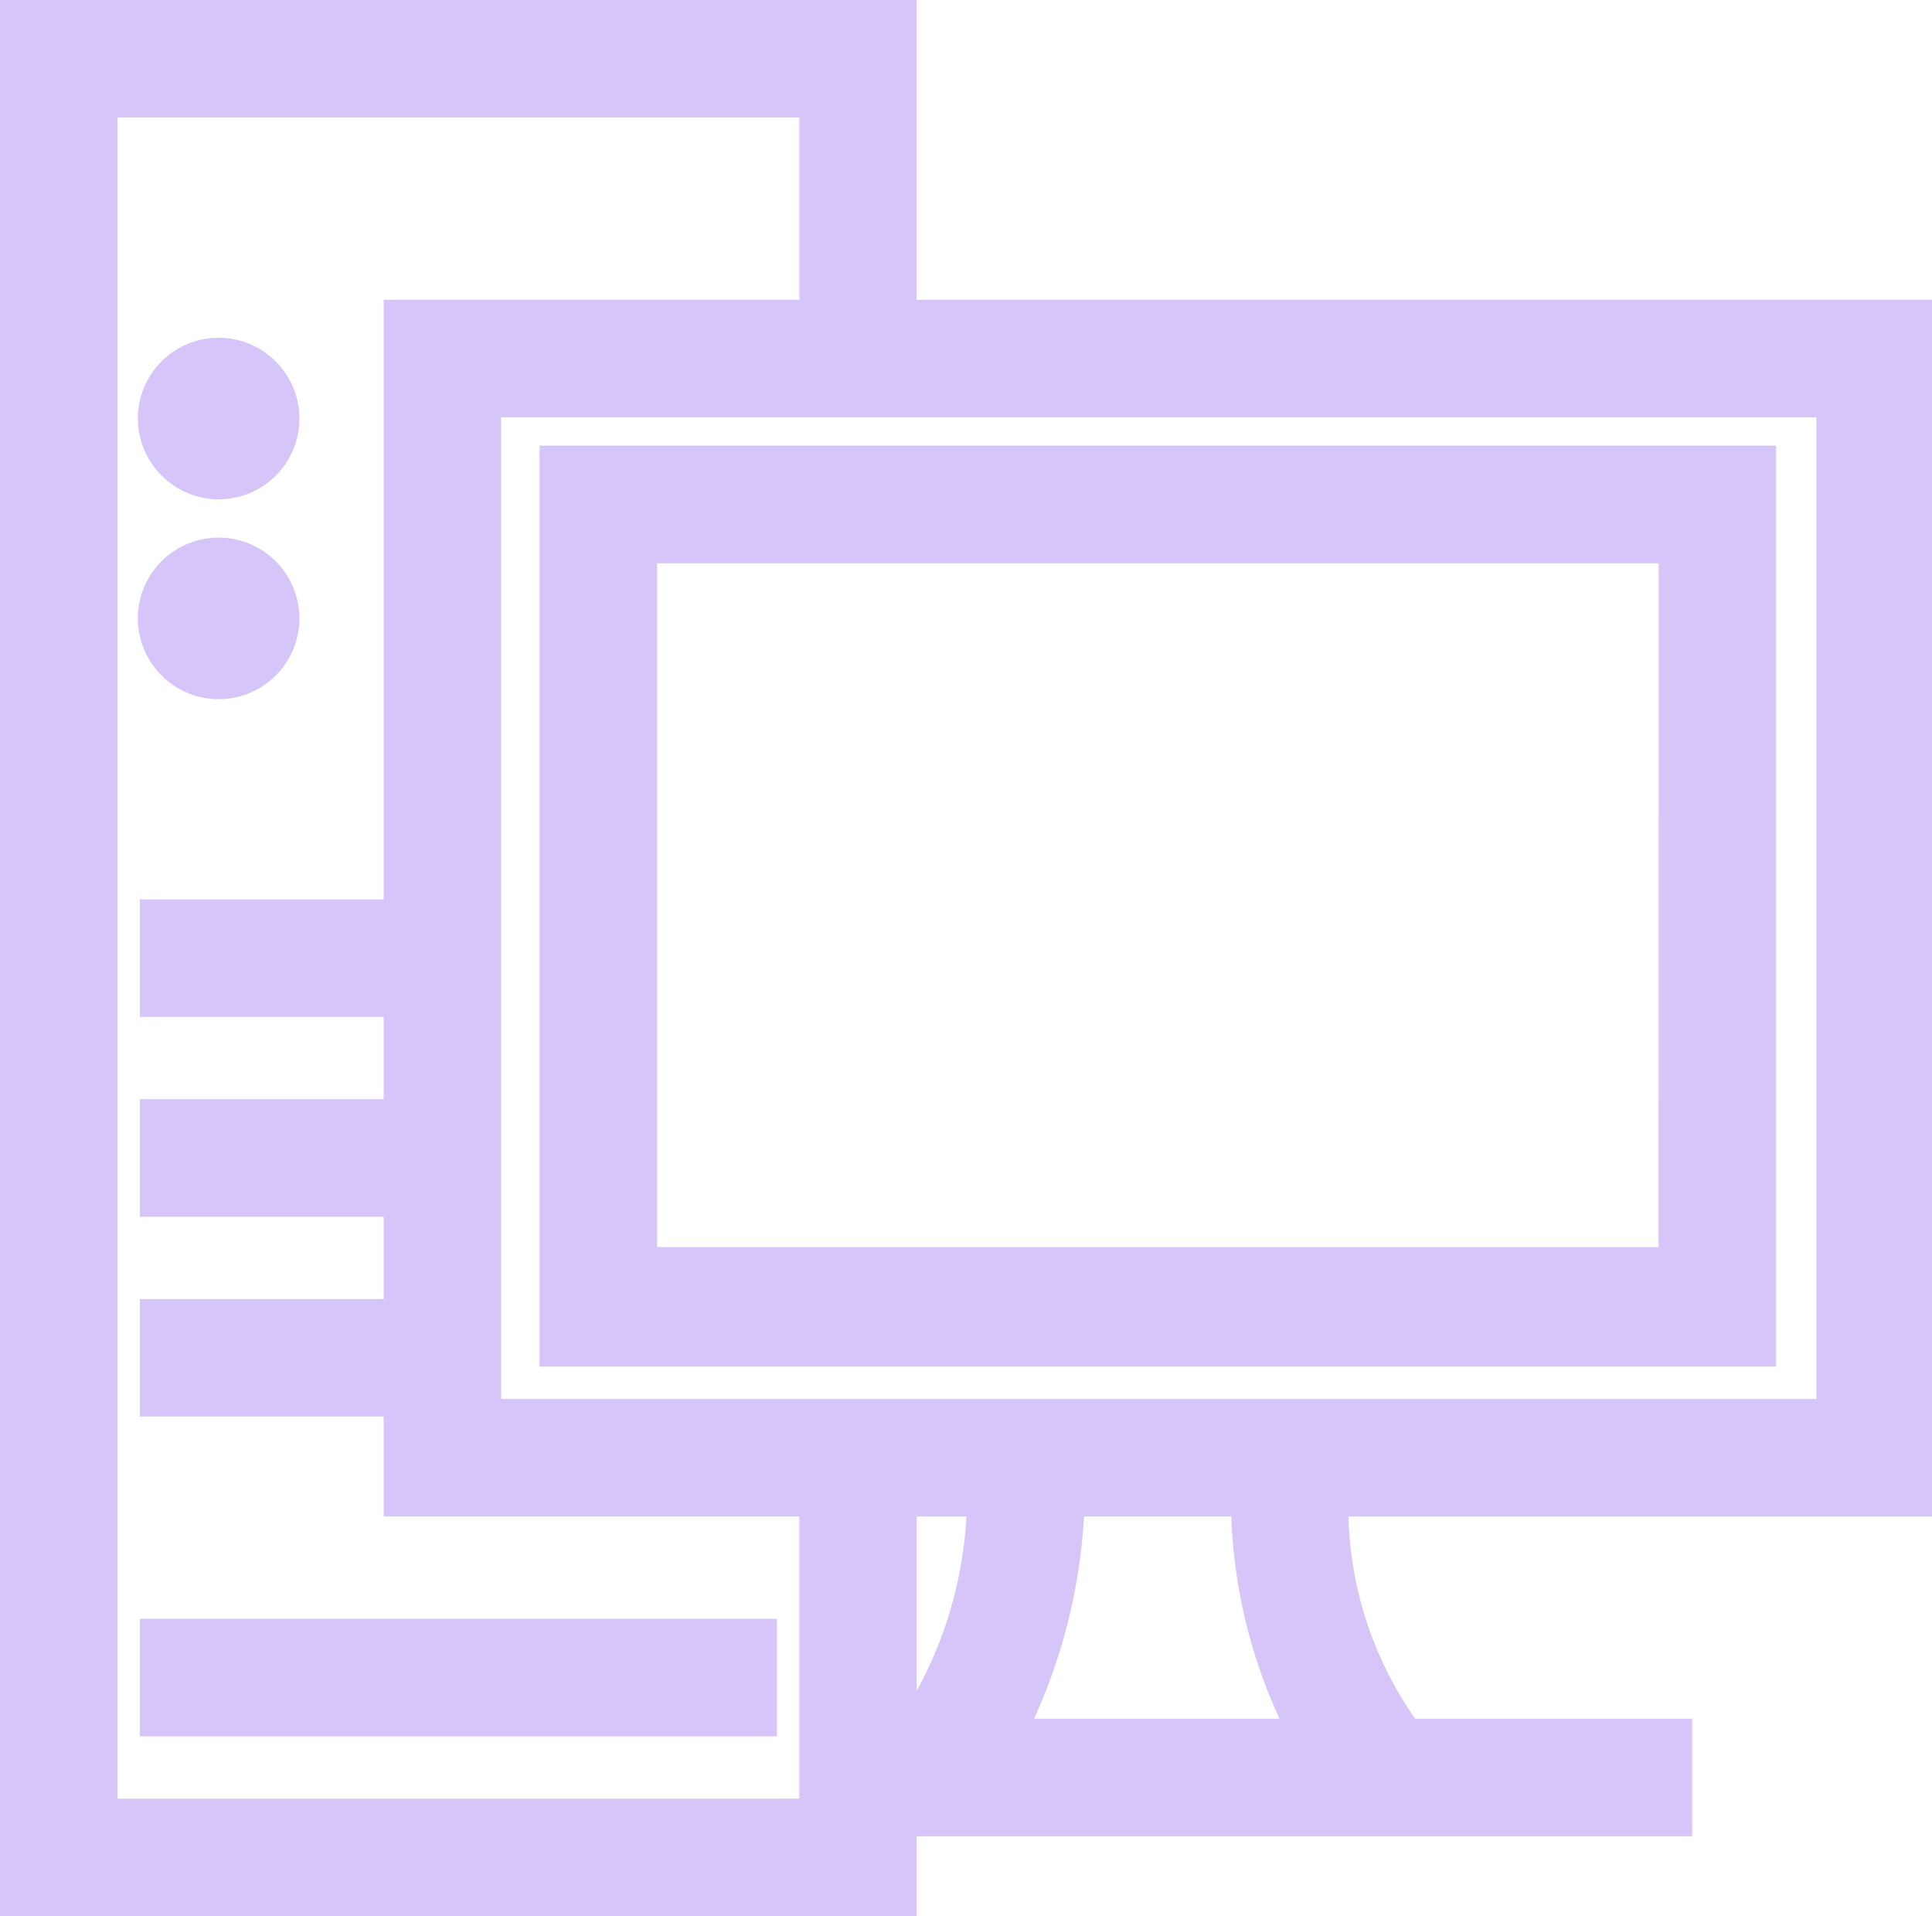
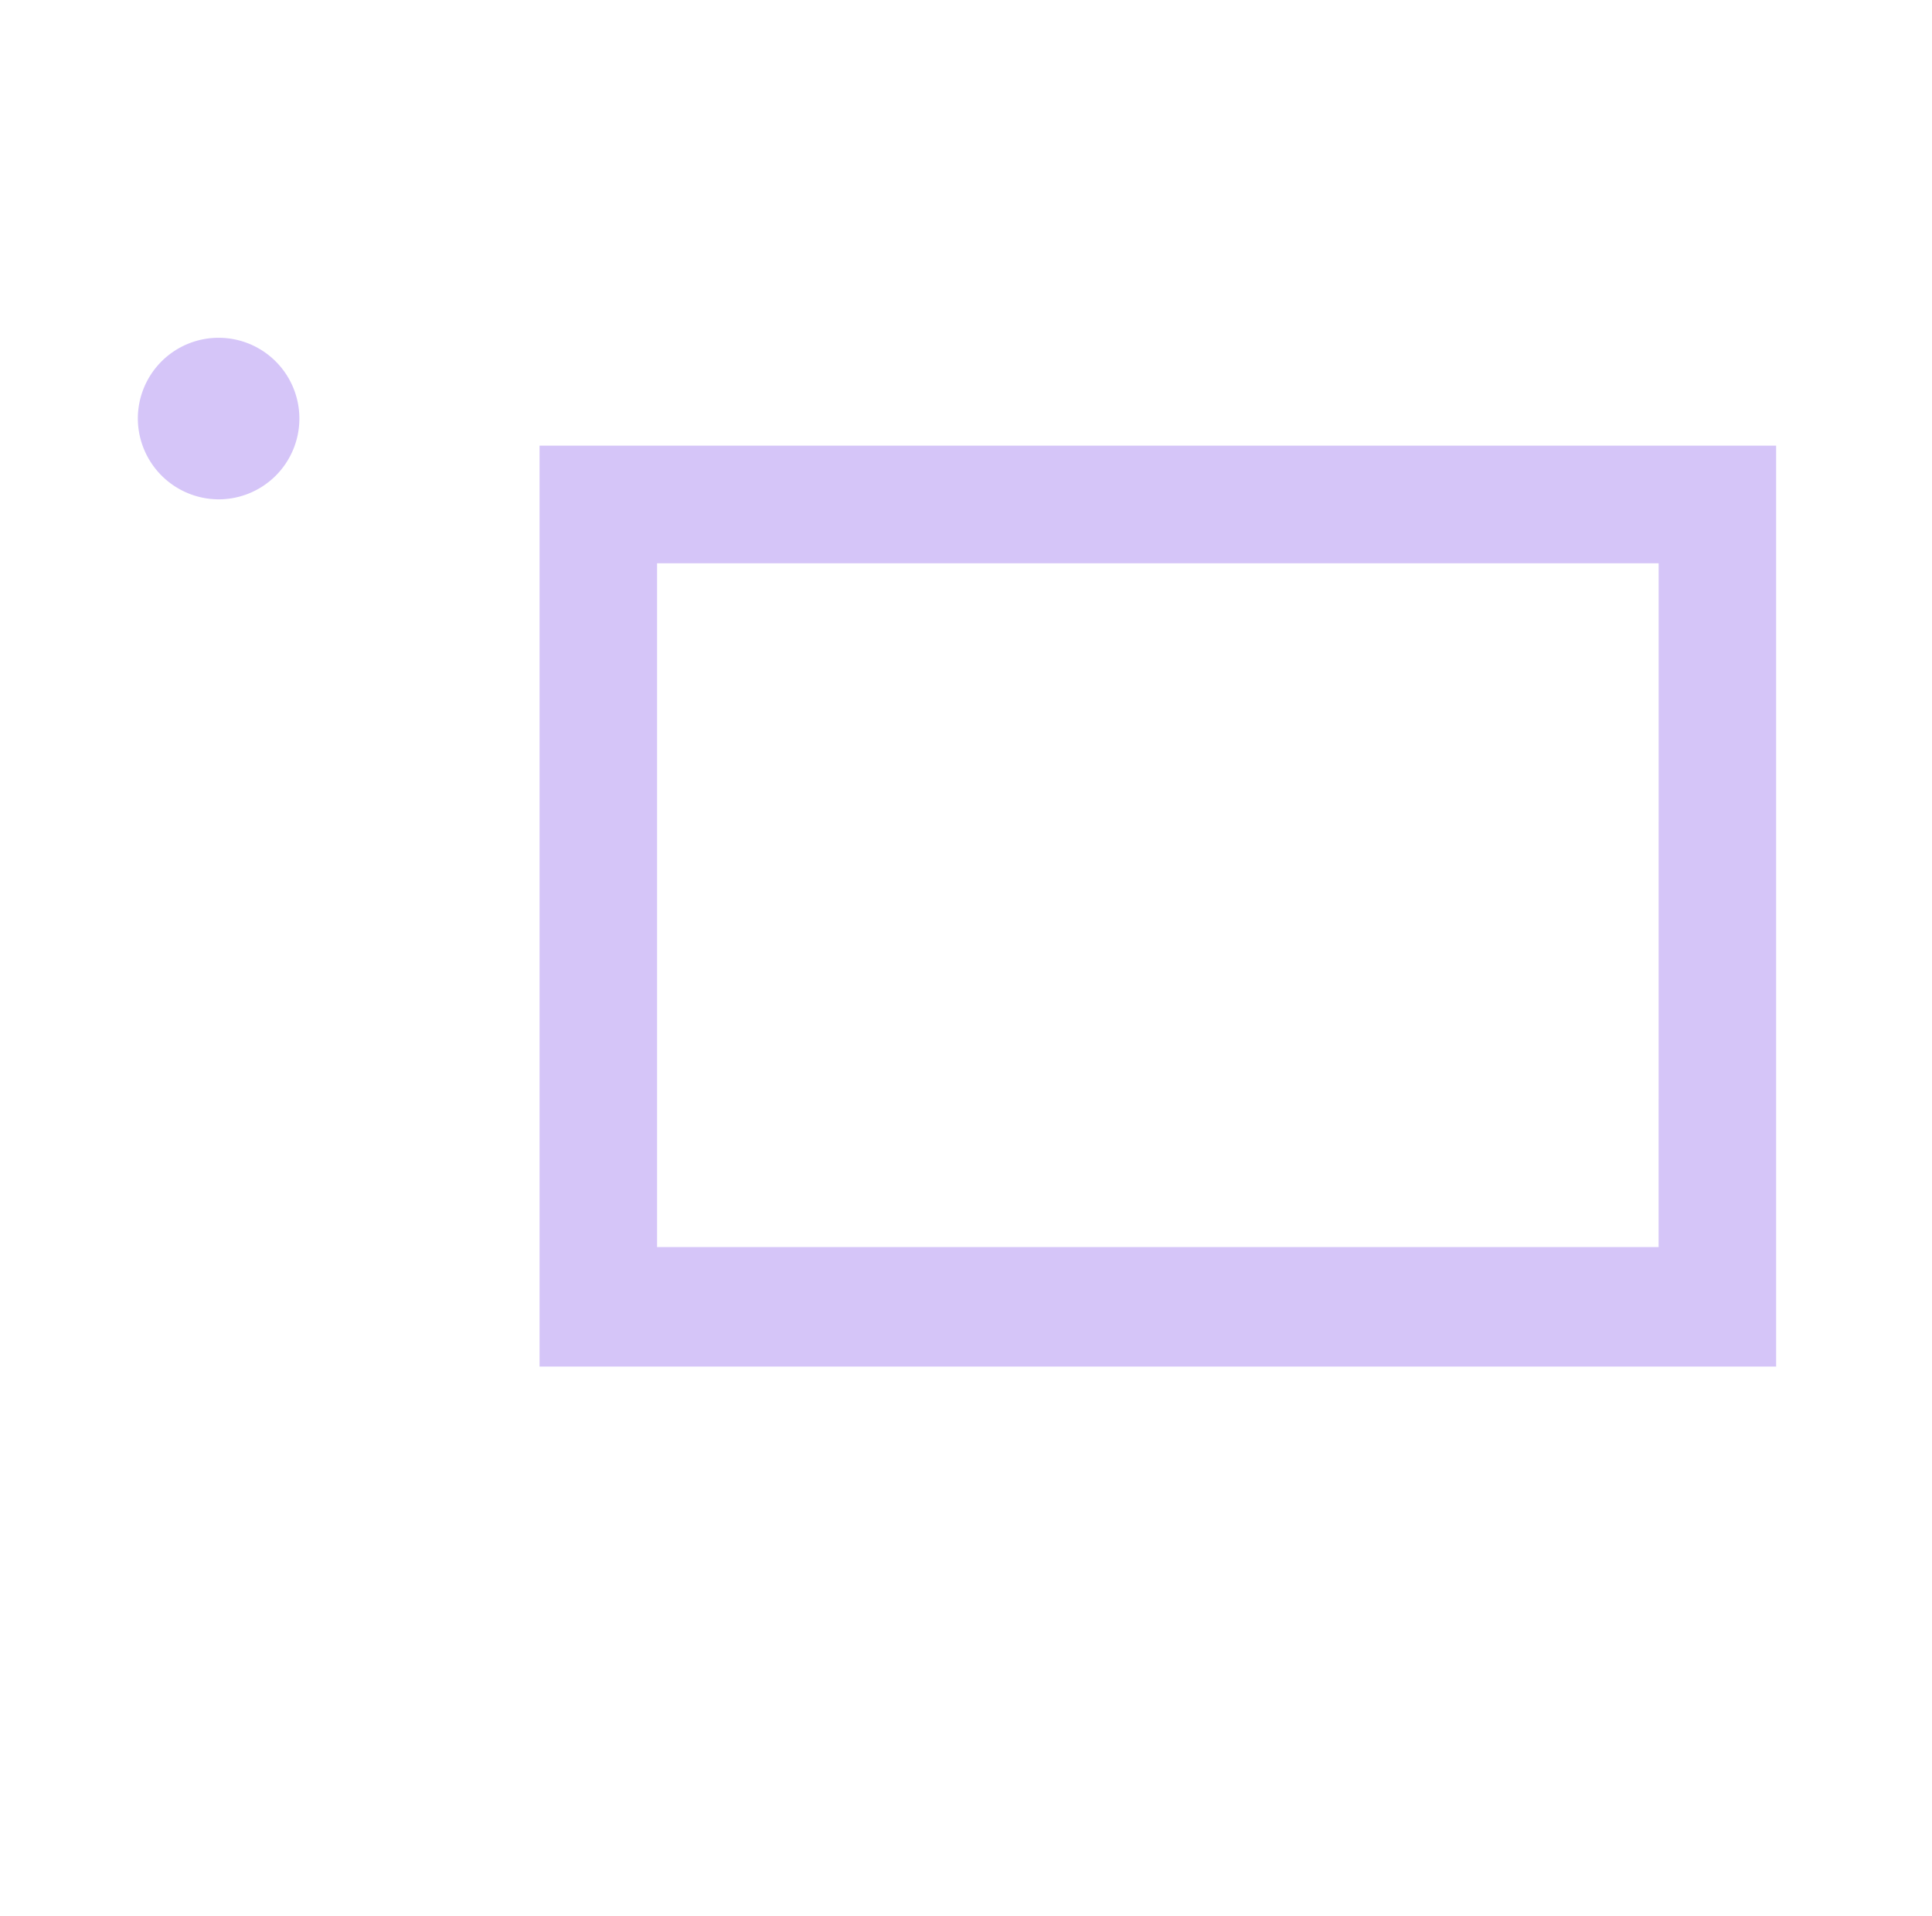
<svg xmlns="http://www.w3.org/2000/svg" width="51.426" height="51" viewBox="0 0 51.426 51">
  <g id="np_pc_1932675_000000" transform="translate(-2.5 -2.5)">
-     <path id="パス_88" data-name="パス 88" d="M53.426,42.362V10.979H26.4V3H3V53H26.4V50.872H47.043V48.745H39.914a10.316,10.316,0,0,1-2.022-6.383ZM51.3,40.234H15.34V13.106H51.35V40.234ZM26.4,42.362h2.34a11.354,11.354,0,0,1-2.022,6.383H26.4ZM5.128,50.872V5.128H24.277v5.851H13.212V26.936H6.723v2.128h6.489v3.191H6.723v2.128h6.489v3.191H6.723V39.7h6.489v2.66H24.277v8.511Zm32.235-2.128H29.224a14.549,14.549,0,0,0,1.65-6.383h4.893a13.481,13.481,0,0,0,1.6,6.383Z" fill="#d5c5f8" stroke="#d5c5f8" stroke-width="1" />
    <path id="パス_89" data-name="パス 89" d="M61.915,25.3H30v23.51H61.915ZM59.787,46.63H32.128v-19.2h27.66Z" transform="translate(-12.638 -10.439)" fill="#d5c5f8" stroke="#d5c5f8" stroke-width="1" />
-     <path id="パス_90" data-name="パス 90" d="M10,84H25.957v2.128H10Z" transform="translate(-3.277 -37.915)" fill="#d5c5f8" stroke="#d5c5f8" stroke-width="1" />
    <path id="パス_91" data-name="パス 91" d="M11.548,23.2a1.65,1.65,0,1,0-1.65-1.65,1.658,1.658,0,0,0,1.65,1.65Z" transform="translate(-3.229 -7.91)" fill="#d5c5f8" stroke="#d5c5f8" stroke-width="1" />
-     <path id="パス_92" data-name="パス 92" d="M11.548,33.2a1.65,1.65,0,1,0-1.65-1.65,1.658,1.658,0,0,0,1.65,1.65Z" transform="translate(-3.229 -12.591)" fill="#d5c5f8" stroke="#d5c5f8" stroke-width="1" />
  </g>
</svg>